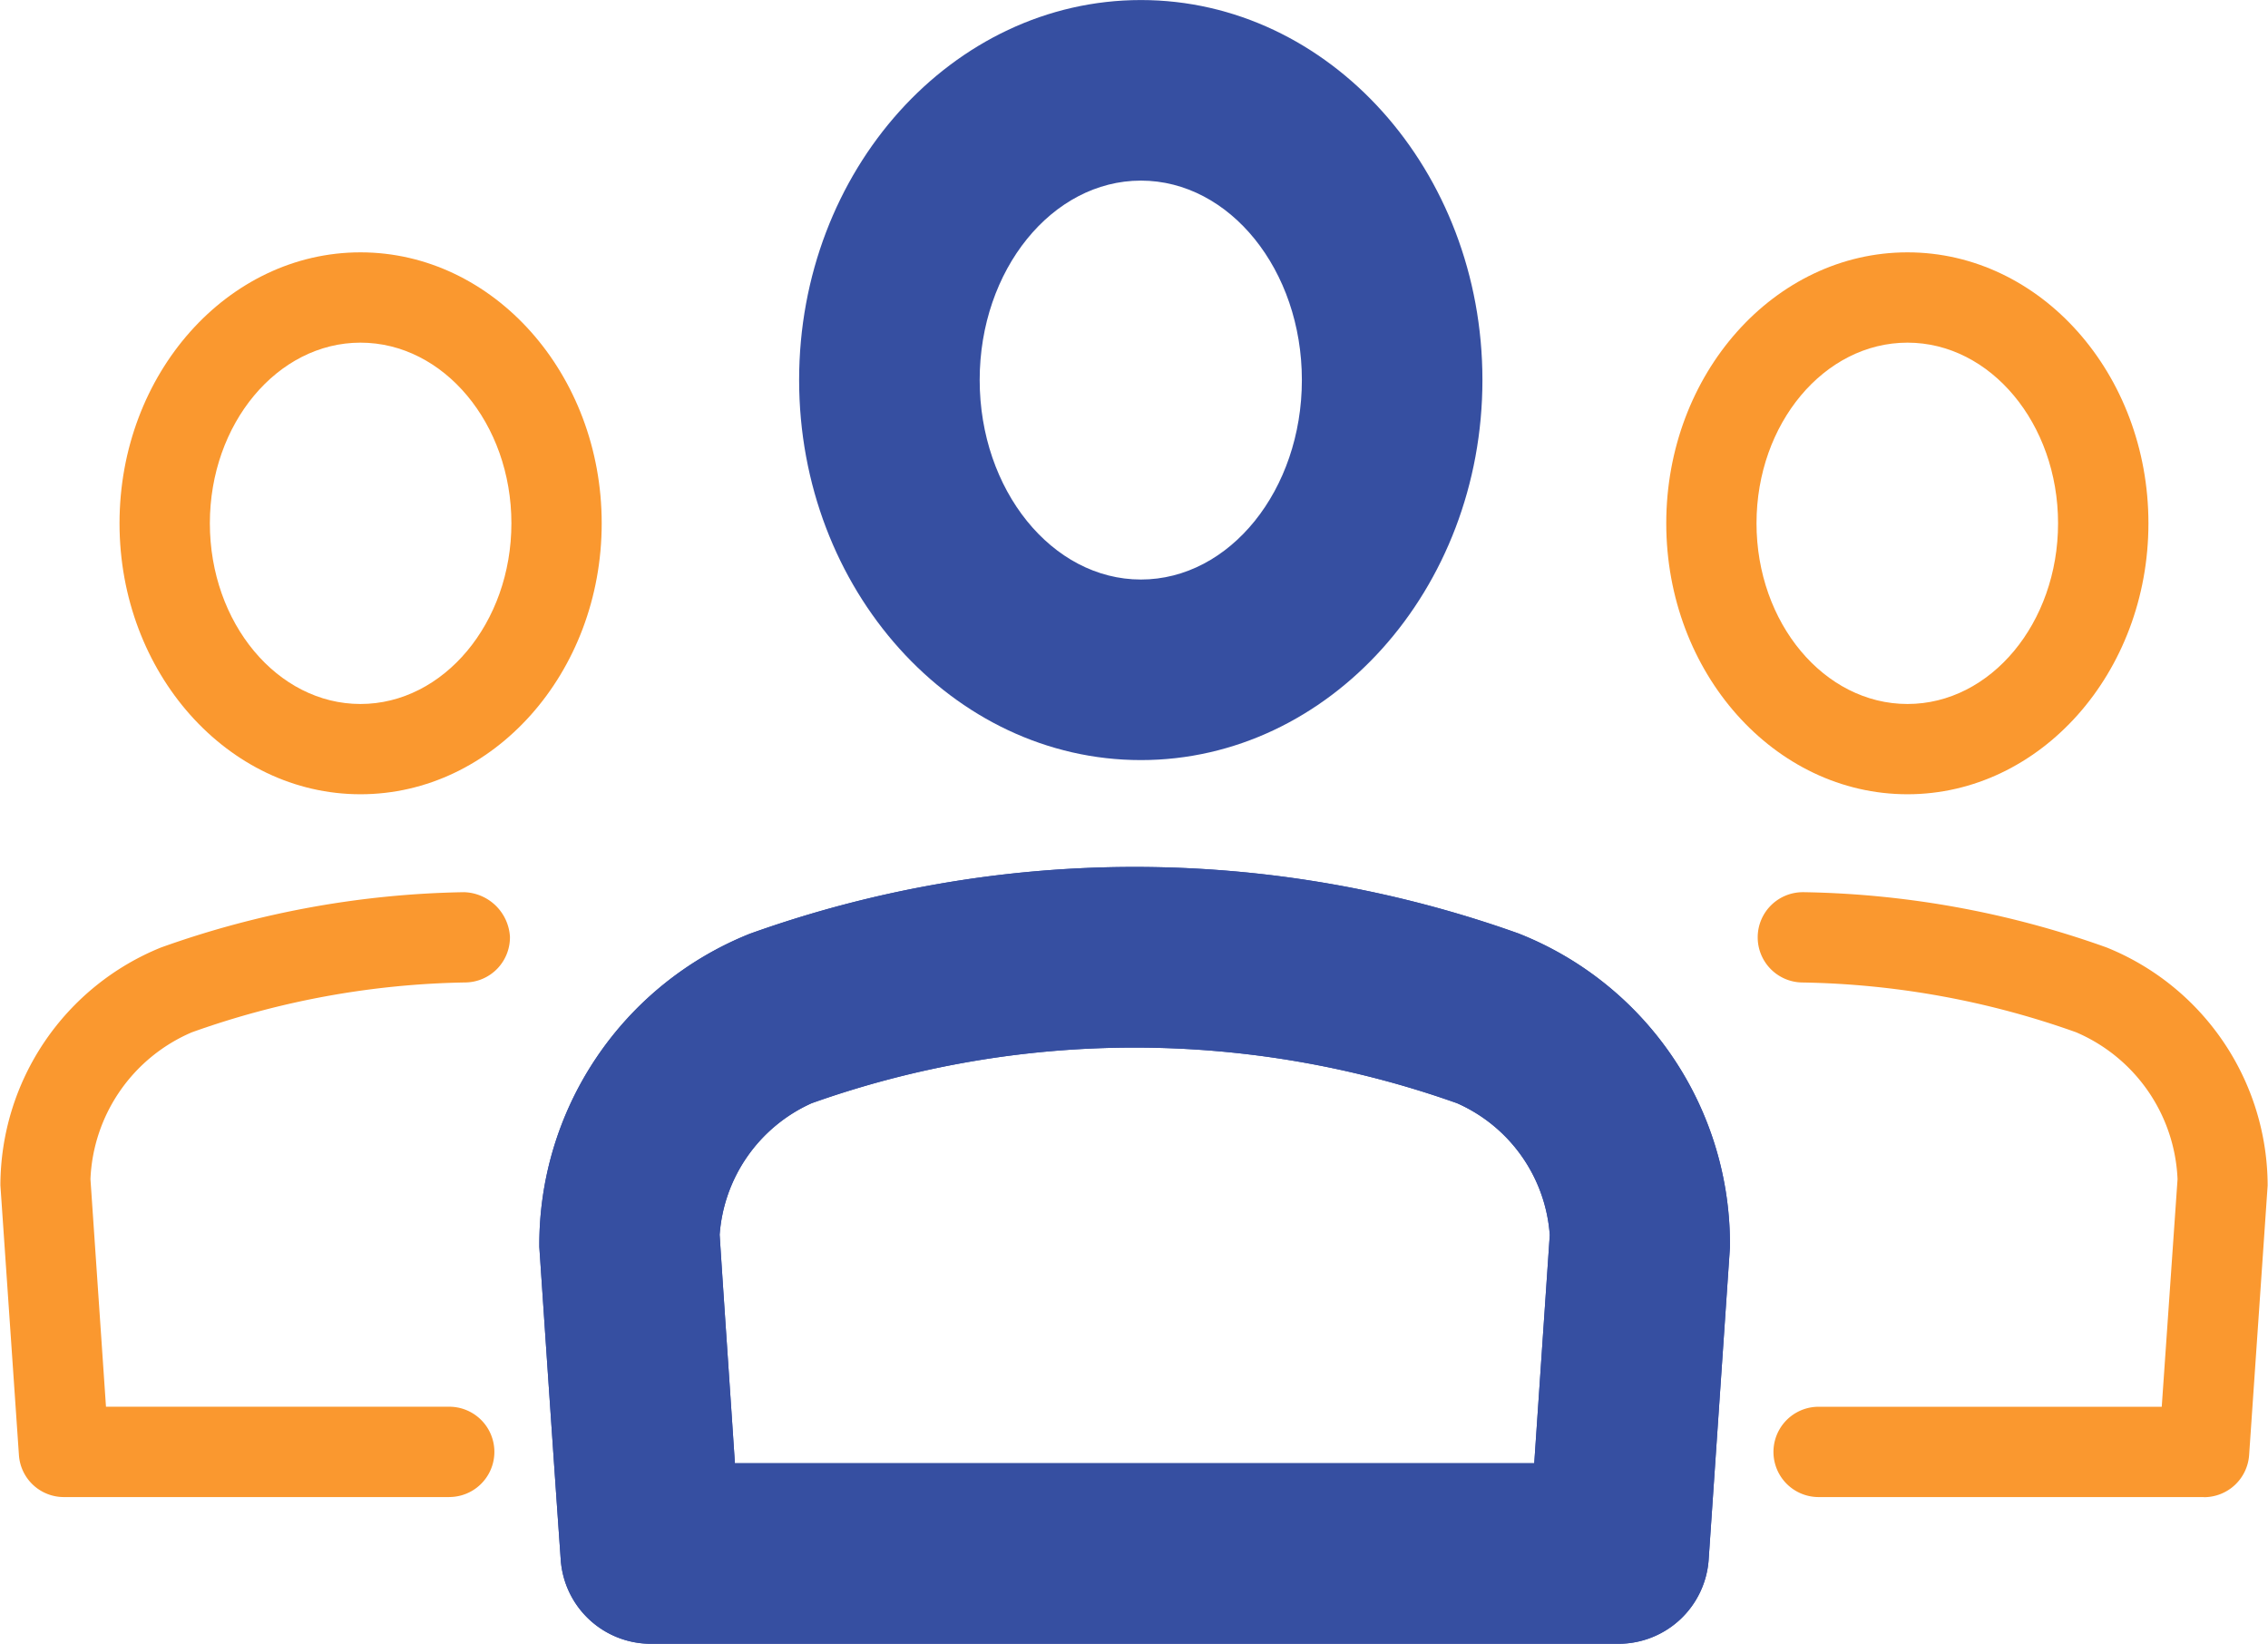
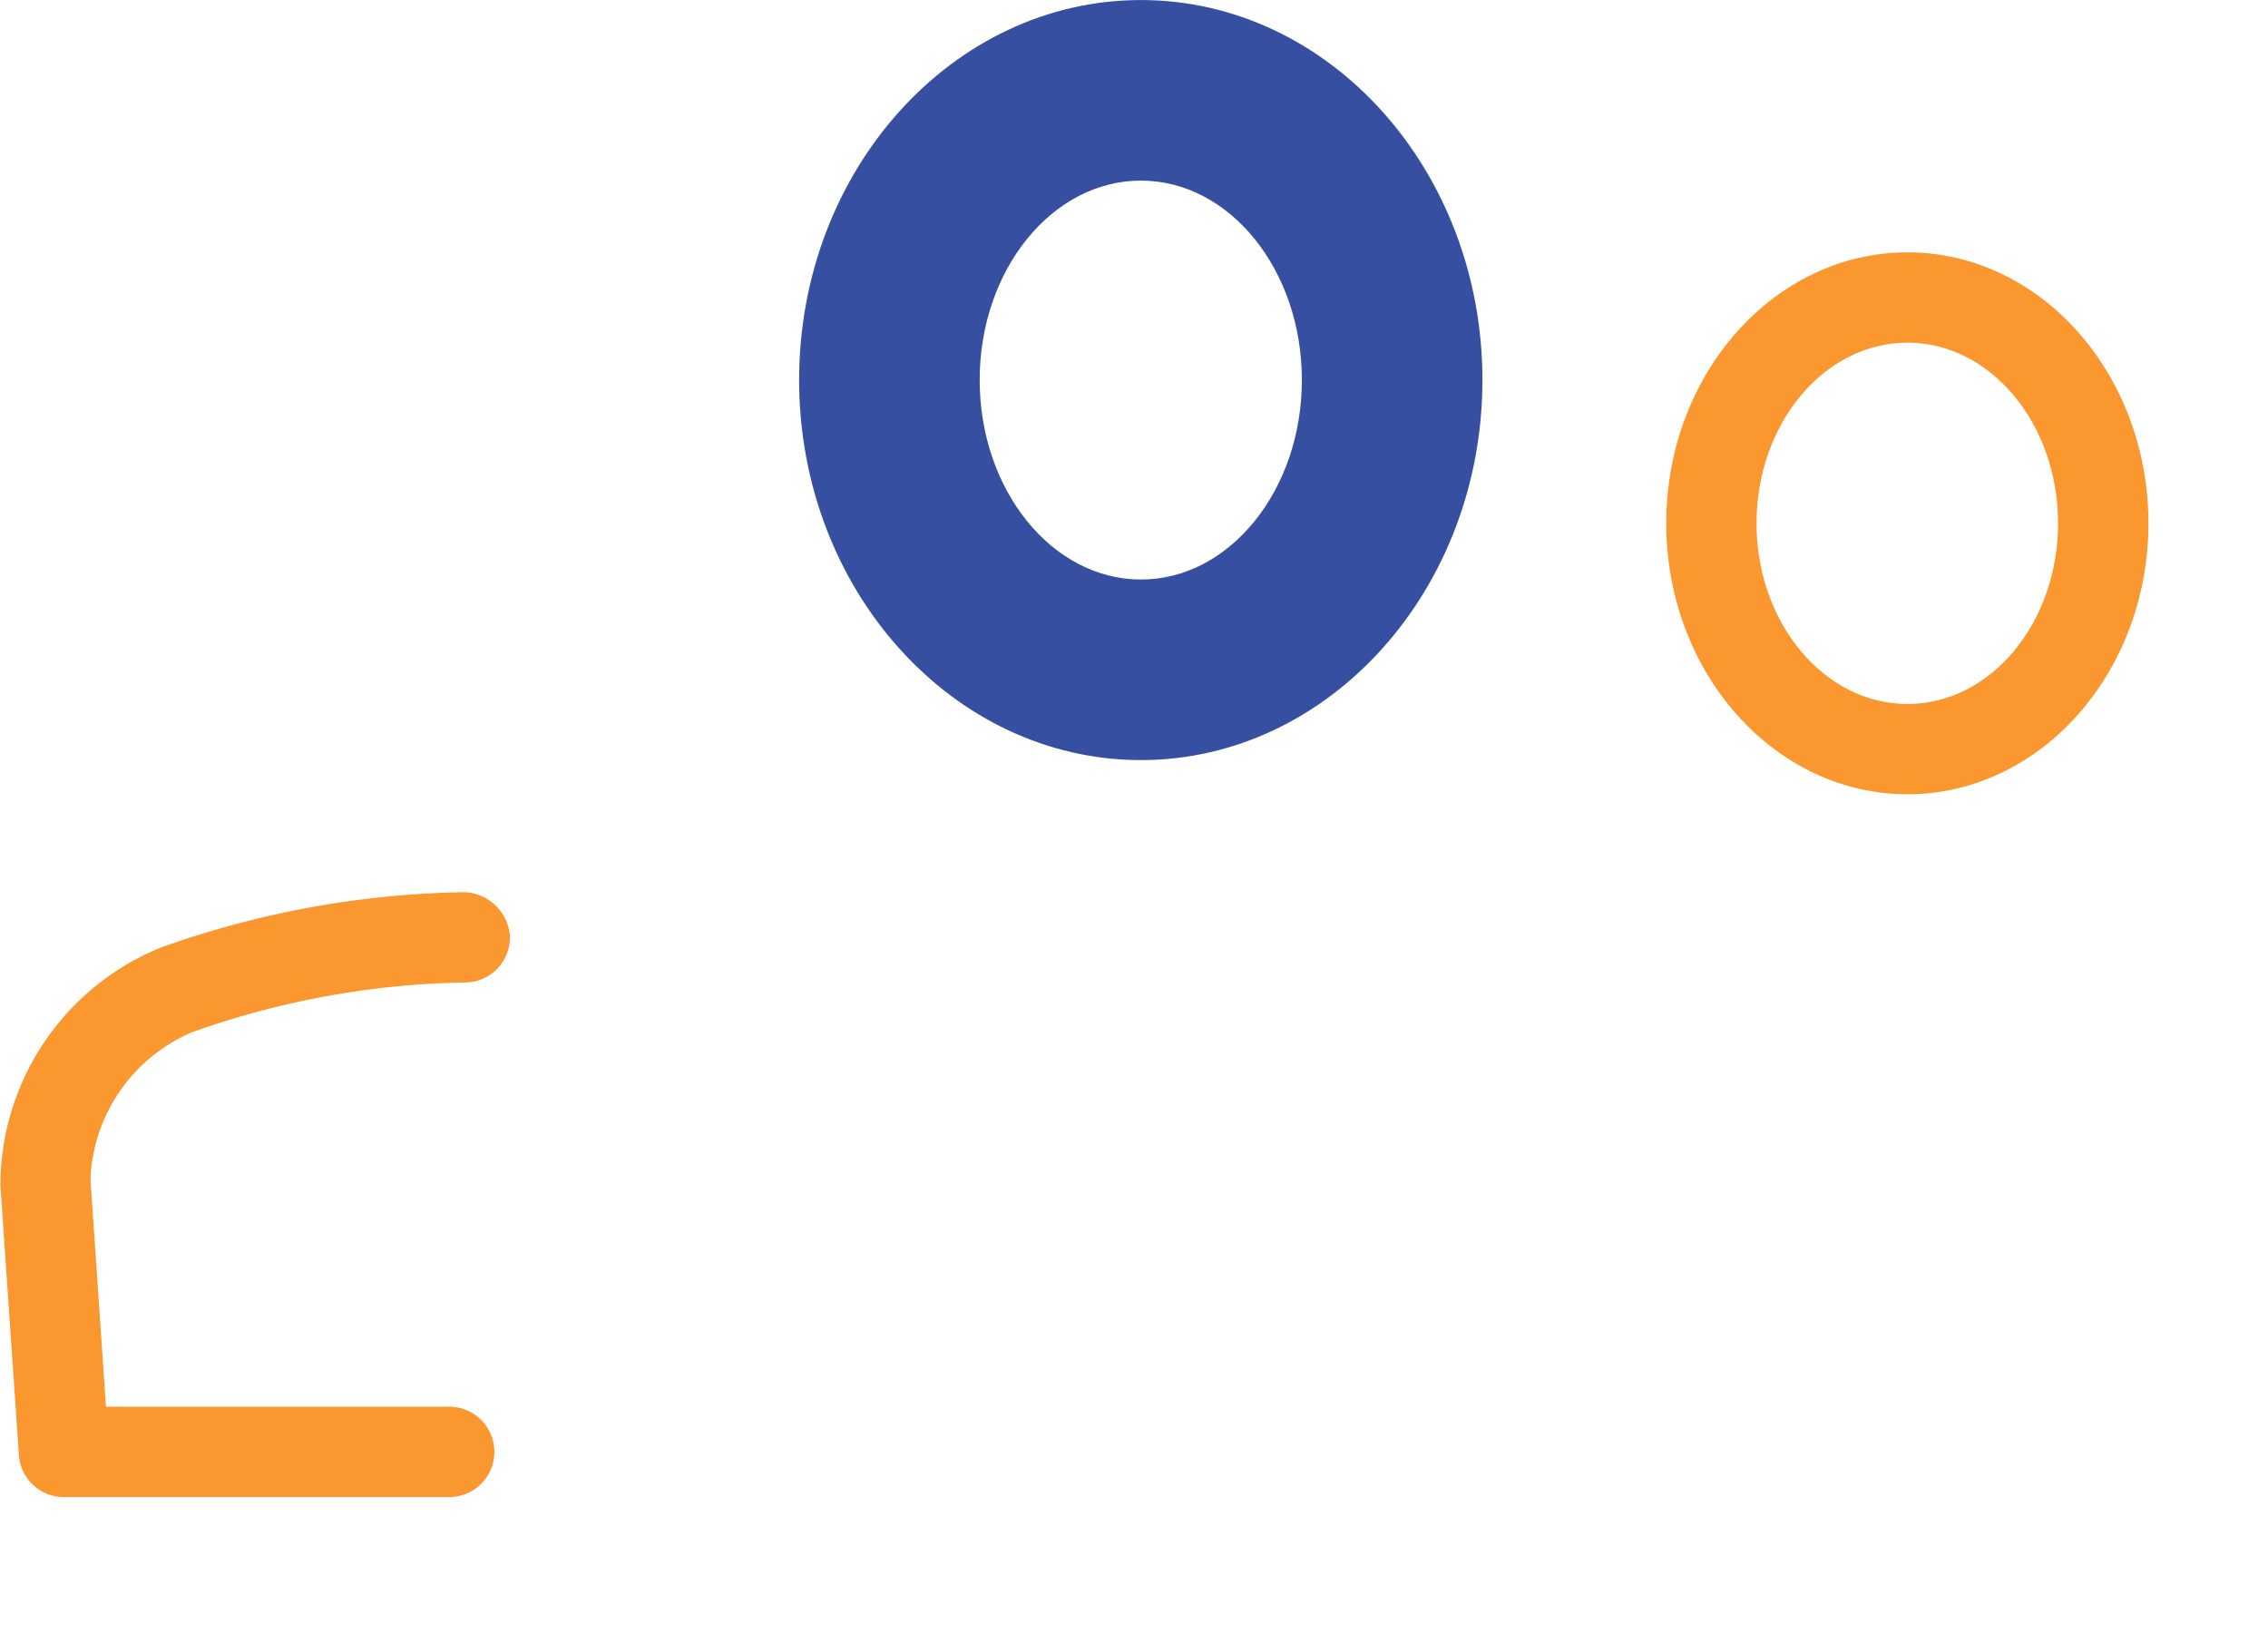
<svg xmlns="http://www.w3.org/2000/svg" width="57.418" height="41.611" viewBox="0 0 57.418 41.611">
  <g id="Group_30979" data-name="Group 30979" transform="translate(-834.337 -1251.059)">
    <g id="Group_30972" data-name="Group 30972" transform="translate(854.568 1251.059)">
      <path id="Path_23553" data-name="Path 23553" d="M851.842,1270.3c-4.768,0-8.653-4.317-8.653-9.622s3.885-9.618,8.653-9.618,8.646,4.313,8.646,9.618-3.881,9.622-8.646,9.622Zm0-14.669c-2.251,0-4.082,2.263-4.082,5.047s1.831,5.051,4.082,5.051,4.075-2.267,4.075-5.051-1.826-5.047-4.075-5.047Z" transform="translate(-843.189 -1251.059)" fill="#364fa1" />
    </g>
    <g id="Group_30973" data-name="Group 30973" transform="translate(847.979 1273.005)">
-       <path id="Path_23554" data-name="Path 23554" d="M867.641,1280.326h-24.5a2.287,2.287,0,0,1-2.281-2.128c-.187-2.651-.366-5.305-.542-7.915a8.475,8.475,0,0,1,5.33-7.931,28.892,28.892,0,0,1,19.459-.007,8.45,8.45,0,0,1,5.353,7.947l-.539,7.906a2.289,2.289,0,0,1-2.281,2.128Zm-22.371-4.571h20.236l.393-5.776a3.955,3.955,0,0,0-2.347-3.337,24.406,24.406,0,0,0-16.34,0,3.961,3.961,0,0,0-2.329,3.33c.123,1.908.258,3.842.386,5.778Z" transform="translate(-840.306 -1260.661)" fill="#364fa1" />
-     </g>
+       </g>
    <g id="Group_30974" data-name="Group 30974" transform="translate(847.979 1273.005)">
-       <path id="Path_23555" data-name="Path 23555" d="M867.641,1280.326h-24.5a2.287,2.287,0,0,1-2.281-2.128c-.187-2.651-.366-5.305-.542-7.915a8.475,8.475,0,0,1,5.33-7.931,28.892,28.892,0,0,1,19.459-.007,8.45,8.45,0,0,1,5.353,7.947l-.539,7.906a2.289,2.289,0,0,1-2.281,2.128Zm-22.371-4.571h20.236l.393-5.776a3.955,3.955,0,0,0-2.347-3.337,24.406,24.406,0,0,0-16.34,0,3.961,3.961,0,0,0-2.329,3.33c.123,1.908.258,3.842.386,5.778Z" transform="translate(-840.306 -1260.661)" fill="#364fa1" />
-     </g>
+       </g>
    <g id="Group_30975" data-name="Group 30975" transform="translate(878.843 1273.645)">
-       <path id="Path_23556" data-name="Path 23556" d="M865.1,1276.252h-9.755a1.143,1.143,0,1,1,0-2.286h8.687l.4-5.76a4.237,4.237,0,0,0-2.571-3.721,21.64,21.64,0,0,0-6.923-1.259,1.143,1.143,0,0,1,.016-2.286h.023a23.865,23.865,0,0,1,7.661,1.4,6.514,6.514,0,0,1,4.075,6.025l-.469,6.825a1.146,1.146,0,0,1-1.143,1.065Z" transform="translate(-853.81 -1260.941)" fill="#fa982f" />
-     </g>
+       </g>
    <g id="Group_30976" data-name="Group 30976" transform="translate(876.523 1257.447)">
      <path id="Path_23557" data-name="Path 23557" d="M858.9,1267.572c-3.367,0-6.107-3.076-6.107-6.859s2.74-6.859,6.107-6.859,6.1,3.076,6.1,6.859-2.738,6.859-6.1,6.859Zm0-11.432c-2.107,0-3.822,2.05-3.822,4.573s1.714,4.574,3.822,4.574,3.812-2.052,3.812-4.574-1.71-4.573-3.812-4.573Z" transform="translate(-852.795 -1253.854)" fill="#fa982f" />
    </g>
    <g id="Group_30977" data-name="Group 30977" transform="translate(834.337 1273.645)">
      <path id="Path_23558" data-name="Path 23558" d="M845.712,1276.252h-9.757a1.14,1.14,0,0,1-1.138-1.065l-.469-6.827a6.509,6.509,0,0,1,4.066-6.02,23.907,23.907,0,0,1,7.67-1.4,1.2,1.2,0,0,1,1.164,1.124,1.142,1.142,0,0,1-1.125,1.161,21.612,21.612,0,0,0-6.928,1.262,4.233,4.233,0,0,0-2.567,3.716l.393,5.762h8.69a1.143,1.143,0,1,1,0,2.286Z" transform="translate(-834.338 -1260.941)" fill="#fa982f" />
    </g>
    <g id="Group_30978" data-name="Group 30978" transform="translate(837.365 1257.447)">
-       <path id="Path_23559" data-name="Path 23559" d="M841.76,1267.572c-3.362,0-6.1-3.076-6.1-6.859s2.736-6.859,6.1-6.859,6.107,3.076,6.107,6.859-2.74,6.859-6.107,6.859Zm0-11.432c-2.1,0-3.813,2.05-3.813,4.573s1.71,4.574,3.813,4.574,3.821-2.052,3.821-4.574-1.714-4.573-3.821-4.573Z" transform="translate(-835.662 -1253.854)" fill="#fa982f" />
-     </g>
+       </g>
  </g>
</svg>